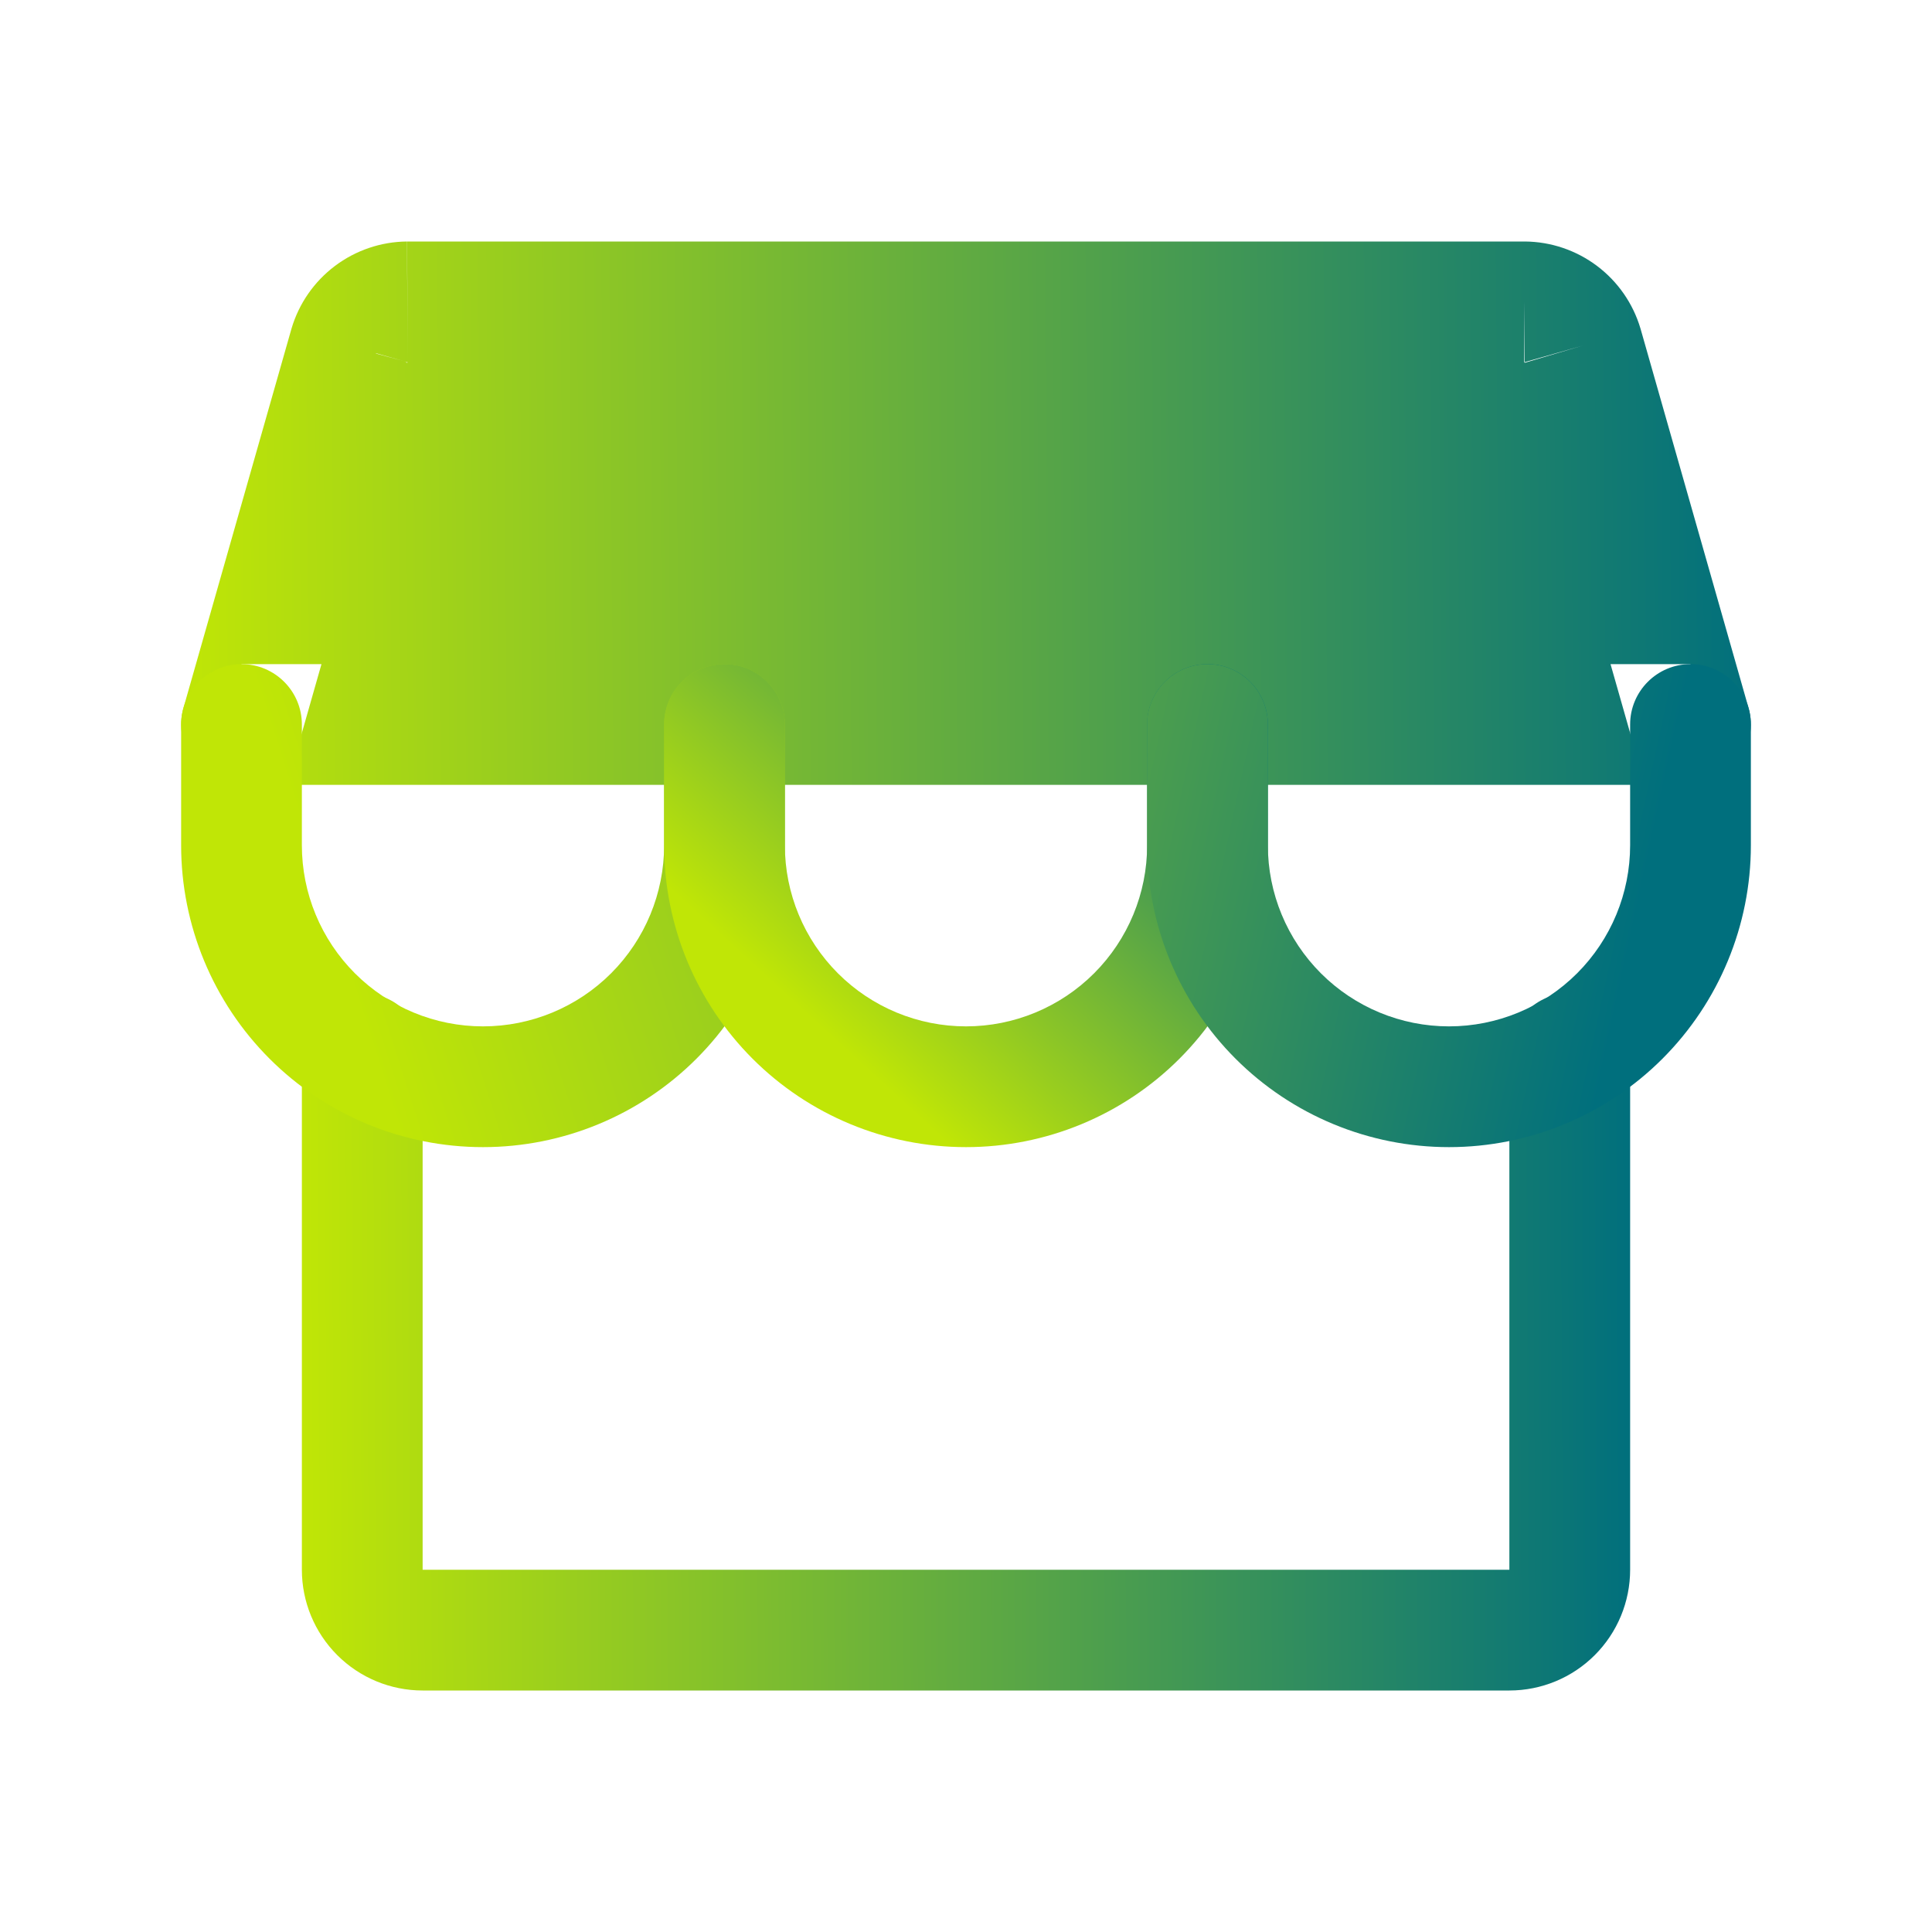
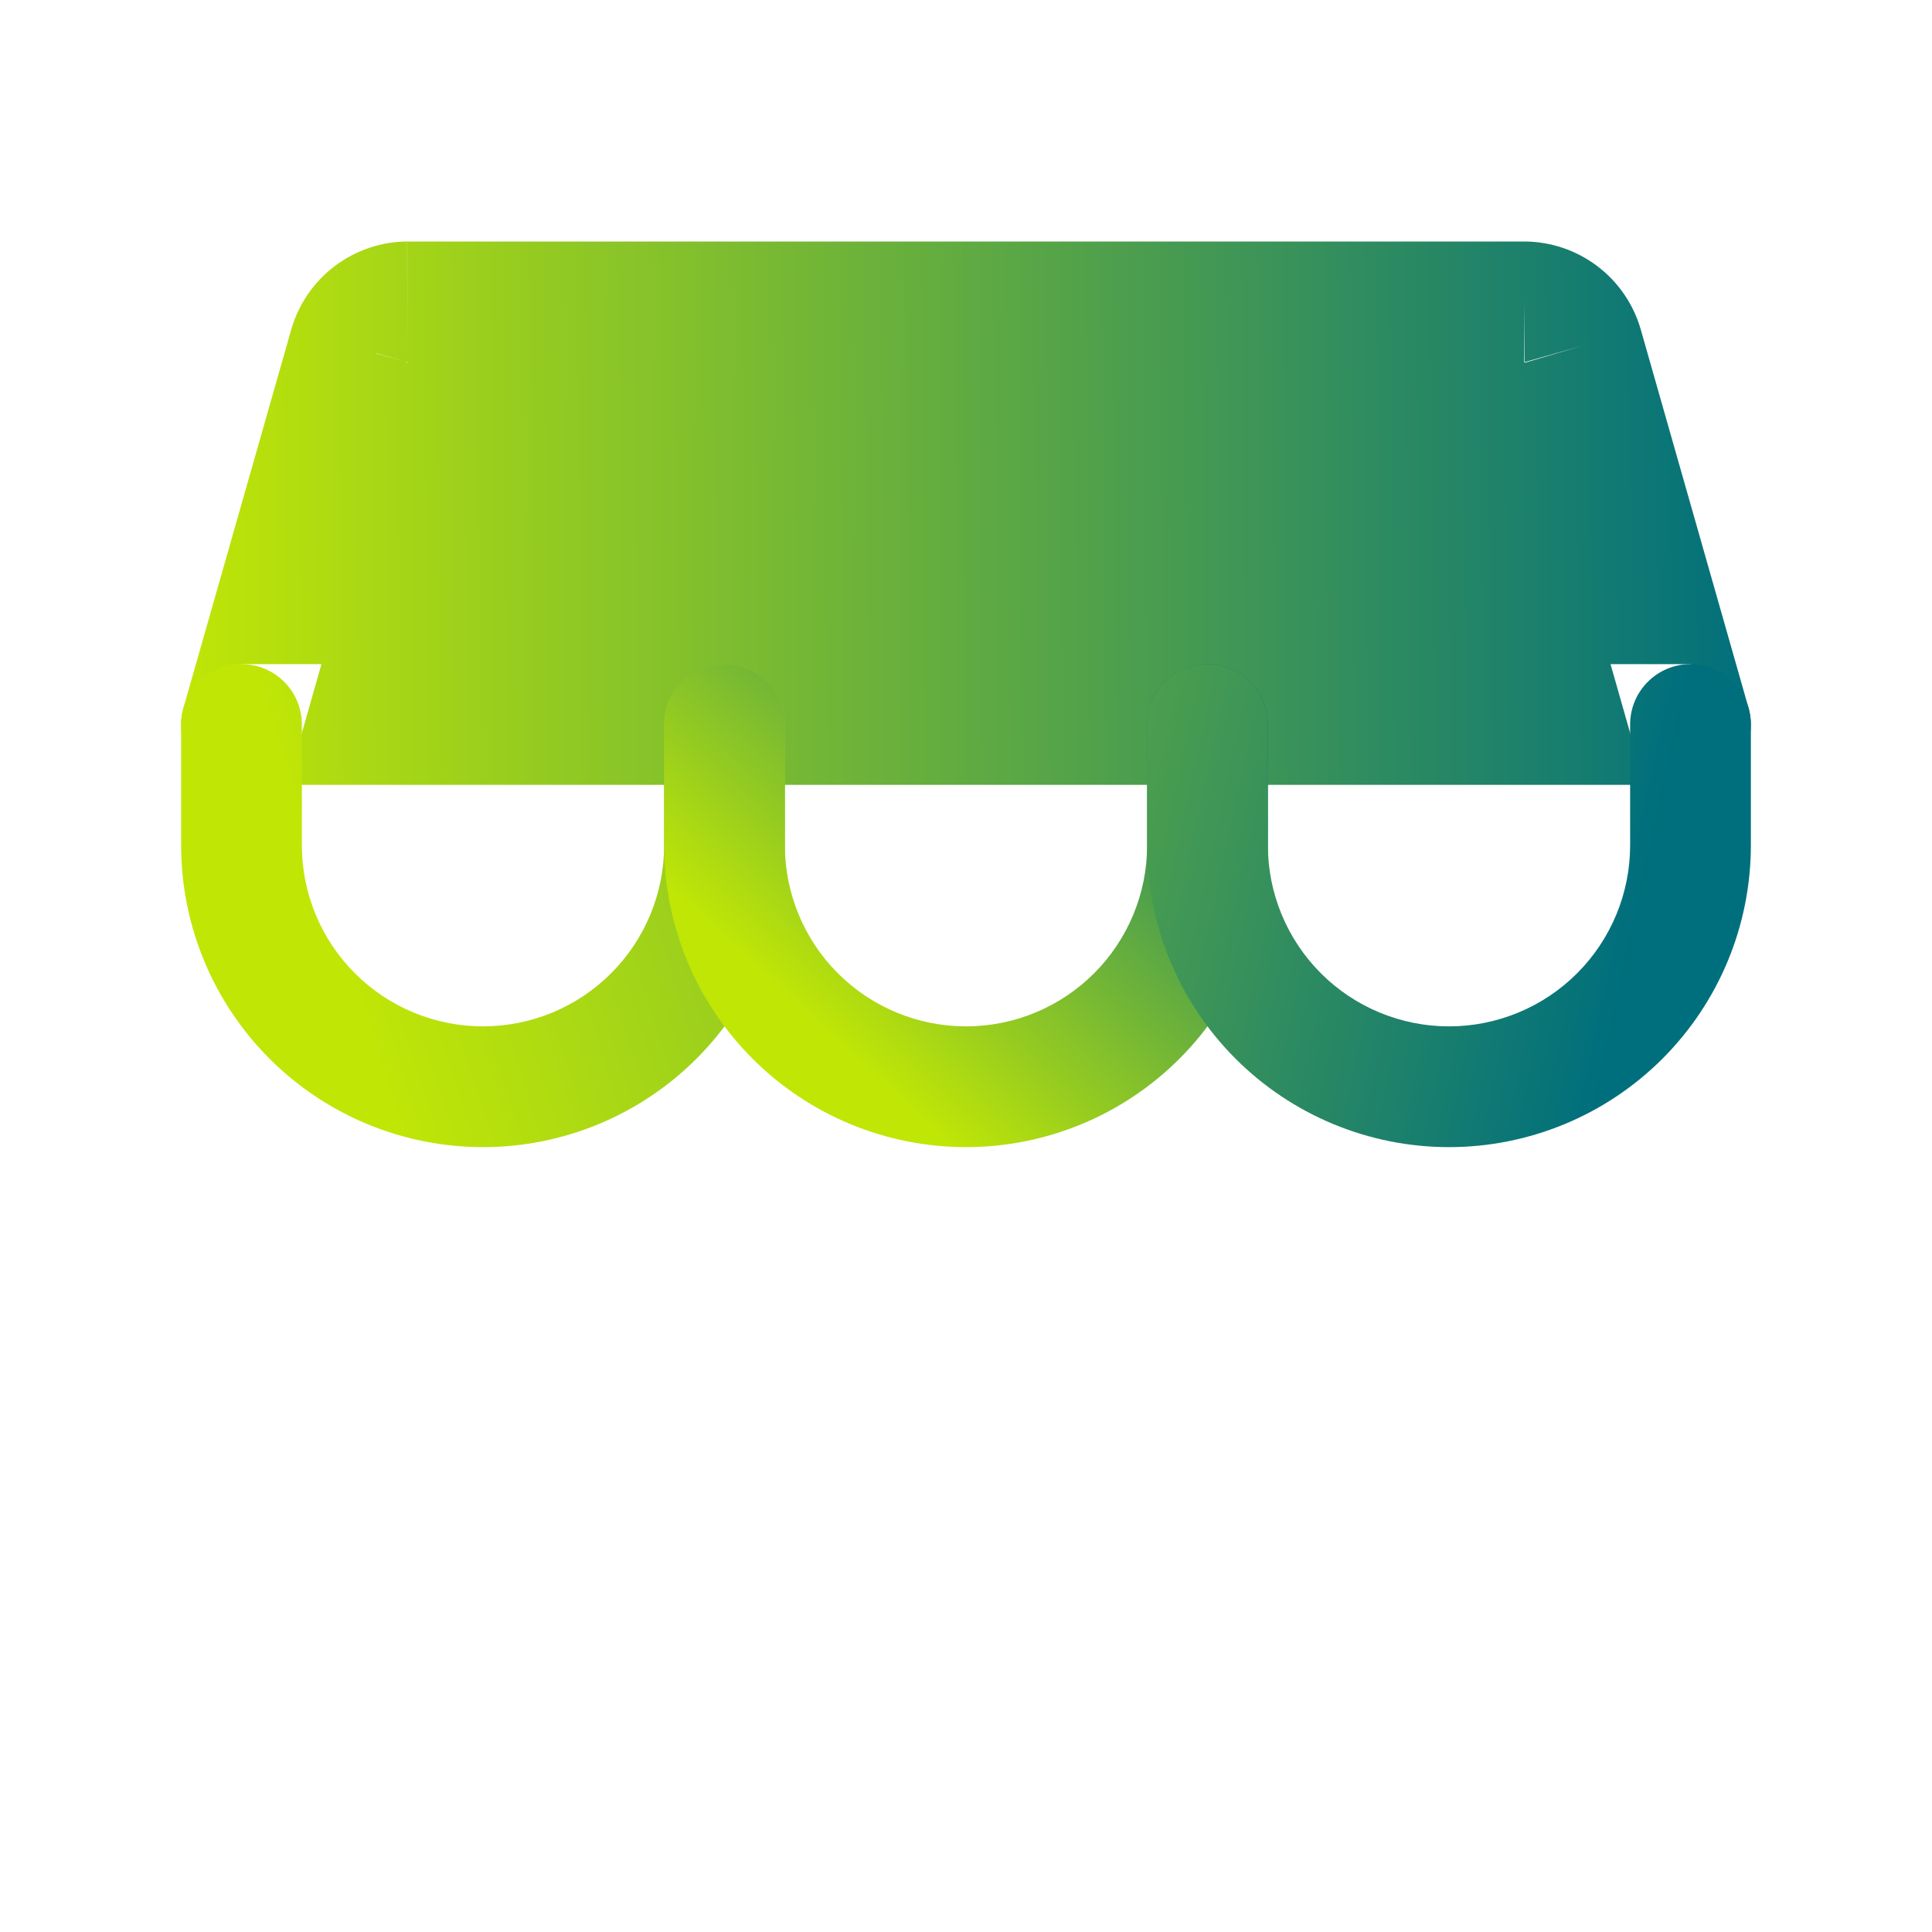
<svg xmlns="http://www.w3.org/2000/svg" width="97" height="97" viewBox="0 0 97 97" fill="none">
-   <path fill-rule="evenodd" clip-rule="evenodd" d="M18.188 49.864C19.862 49.864 21.219 51.221 21.219 52.895V78.812H75.781V52.895C75.781 51.221 77.138 49.864 78.812 49.864C80.487 49.864 81.844 51.221 81.844 52.895V78.812C81.844 80.42 81.205 81.962 80.068 83.099C78.931 84.236 77.389 84.875 75.781 84.875H21.219C19.611 84.875 18.069 84.236 16.932 83.099C15.795 81.962 15.156 80.42 15.156 78.812V52.895C15.156 51.221 16.513 49.864 18.188 49.864Z" fill="url(#paint0_linear_778_3630)" />
  <path fill-rule="evenodd" clip-rule="evenodd" d="M20.429 12.125C20.44 12.125 20.45 12.125 20.461 12.125H76.564C77.871 12.136 79.14 12.566 80.184 13.353C81.228 14.139 81.992 15.24 82.363 16.493L82.372 16.523L87.79 35.545C88.051 36.459 87.867 37.443 87.294 38.201C86.722 38.96 85.826 39.406 84.875 39.406H12.125C11.174 39.406 10.279 38.96 9.706 38.201C9.133 37.443 8.949 36.459 9.21 35.545L14.637 16.493C15.008 15.24 15.772 14.139 16.816 13.353C17.858 12.568 19.124 12.137 20.429 12.125ZM20.483 18.188C20.483 18.188 20.484 18.187 20.483 18.188L20.436 12.125C20.434 12.125 20.431 12.125 20.429 12.125M20.483 18.188H20.461C20.46 18.188 20.459 18.188 20.458 18.188L20.459 18.184L18.855 17.727C18.87 17.737 18.886 17.747 18.901 17.756M20.352 18.186C20.387 18.187 20.422 18.188 20.458 18.188L20.451 18.212C20.451 18.212 20.45 18.213 20.45 18.215L20.352 18.186ZM16.14 33.344H12.125V36.375L15.04 37.205L16.14 33.344ZM80.86 33.344L81.96 37.205L84.875 36.375V33.344H80.86ZM76.549 18.212L76.541 18.184L79.457 17.354L76.55 18.215C76.55 18.213 76.549 18.212 76.549 18.212ZM76.514 18.187C76.513 18.187 76.515 18.187 76.514 18.187L76.539 15.156V18.188L76.514 18.187Z" fill="url(#paint1_linear_778_3630)" />
  <path fill-rule="evenodd" clip-rule="evenodd" d="M12.125 33.344C13.799 33.344 15.156 34.701 15.156 36.375V42.438C15.156 44.849 16.114 47.162 17.82 48.868C19.525 50.573 21.838 51.531 24.25 51.531C26.662 51.531 28.975 50.573 30.68 48.868C32.386 47.162 33.344 44.849 33.344 42.438V36.375C33.344 34.701 34.701 33.344 36.375 33.344C38.049 33.344 39.406 34.701 39.406 36.375V42.438C39.406 46.457 37.809 50.312 34.967 53.155C32.125 55.997 28.27 57.594 24.25 57.594C20.23 57.594 16.375 55.997 13.533 53.155C10.691 50.312 9.094 46.457 9.094 42.438V36.375C9.094 34.701 10.451 33.344 12.125 33.344Z" fill="url(#paint2_linear_778_3630)" />
  <path fill-rule="evenodd" clip-rule="evenodd" d="M36.375 33.344C38.049 33.344 39.406 34.701 39.406 36.375V42.438C39.406 44.849 40.364 47.162 42.07 48.868C43.775 50.573 46.088 51.531 48.5 51.531C50.912 51.531 53.225 50.573 54.93 48.868C56.636 47.162 57.594 44.849 57.594 42.438V36.375C57.594 34.701 58.951 33.344 60.625 33.344C62.299 33.344 63.656 34.701 63.656 36.375V42.438C63.656 46.457 62.059 50.312 59.217 53.155C56.375 55.997 52.52 57.594 48.5 57.594C44.48 57.594 40.625 55.997 37.783 53.155C34.941 50.312 33.344 46.457 33.344 42.438V36.375C33.344 34.701 34.701 33.344 36.375 33.344Z" fill="url(#paint3_linear_778_3630)" />
  <path fill-rule="evenodd" clip-rule="evenodd" d="M60.625 33.344C62.299 33.344 63.656 34.701 63.656 36.375V42.438C63.656 44.849 64.614 47.162 66.32 48.868C68.025 50.573 70.338 51.531 72.75 51.531C75.162 51.531 77.475 50.573 79.18 48.868C80.886 47.162 81.844 44.849 81.844 42.438V36.375C81.844 34.701 83.201 33.344 84.875 33.344C86.549 33.344 87.906 34.701 87.906 36.375V42.438C87.906 46.457 86.309 50.312 83.467 53.155C80.625 55.997 76.77 57.594 72.75 57.594C68.73 57.594 64.875 55.997 62.033 53.155C59.191 50.312 57.594 46.457 57.594 42.438V36.375C57.594 34.701 58.951 33.344 60.625 33.344Z" fill="url(#paint4_linear_778_3630)" />
  <defs>
    <linearGradient id="paint0_linear_778_3630" x1="15.156" y1="71.073" x2="82.087" y2="70.726" gradientUnits="userSpaceOnUse">
      <stop stop-color="#C0E606" />
      <stop offset="1" stop-color="#006F7D" />
    </linearGradient>
    <linearGradient id="paint1_linear_778_3630" x1="9.094" y1="28.651" x2="88.191" y2="28.029" gradientUnits="userSpaceOnUse">
      <stop stop-color="#C0E606" />
      <stop offset="1" stop-color="#006F7D" />
    </linearGradient>
    <linearGradient id="paint2_linear_778_3630" x1="12.933" y1="34.848" x2="98.763" y2="7.49" gradientUnits="userSpaceOnUse">
      <stop stop-color="#C0E606" />
      <stop offset="1" stop-color="#006F7D" />
    </linearGradient>
    <linearGradient id="paint3_linear_778_3630" x1="44.907" y1="54.967" x2="63.471" y2="34.71" gradientUnits="userSpaceOnUse">
      <stop stop-color="#C0E606" />
      <stop offset="1" stop-color="#006F7D" />
    </linearGradient>
    <linearGradient id="paint4_linear_778_3630" x1="19.759" y1="20.837" x2="84.617" y2="34.903" gradientUnits="userSpaceOnUse">
      <stop stop-color="#C0E606" />
      <stop offset="1" stop-color="#006F7D" />
    </linearGradient>
  </defs>
</svg>